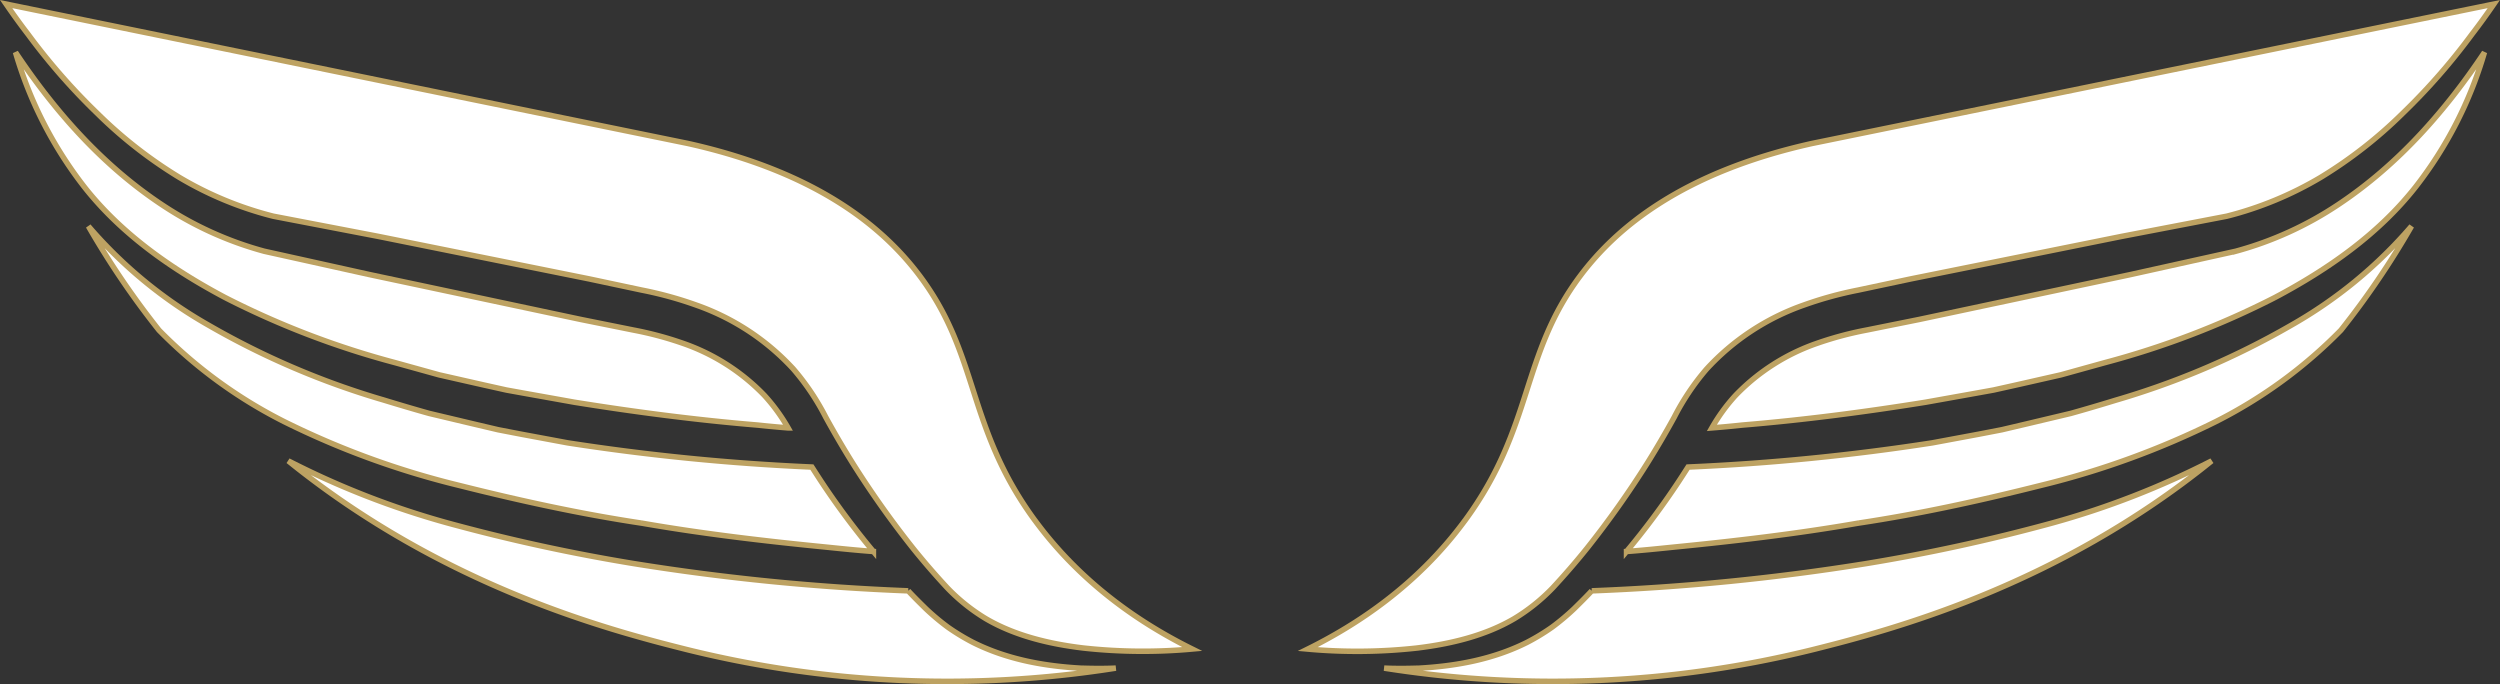
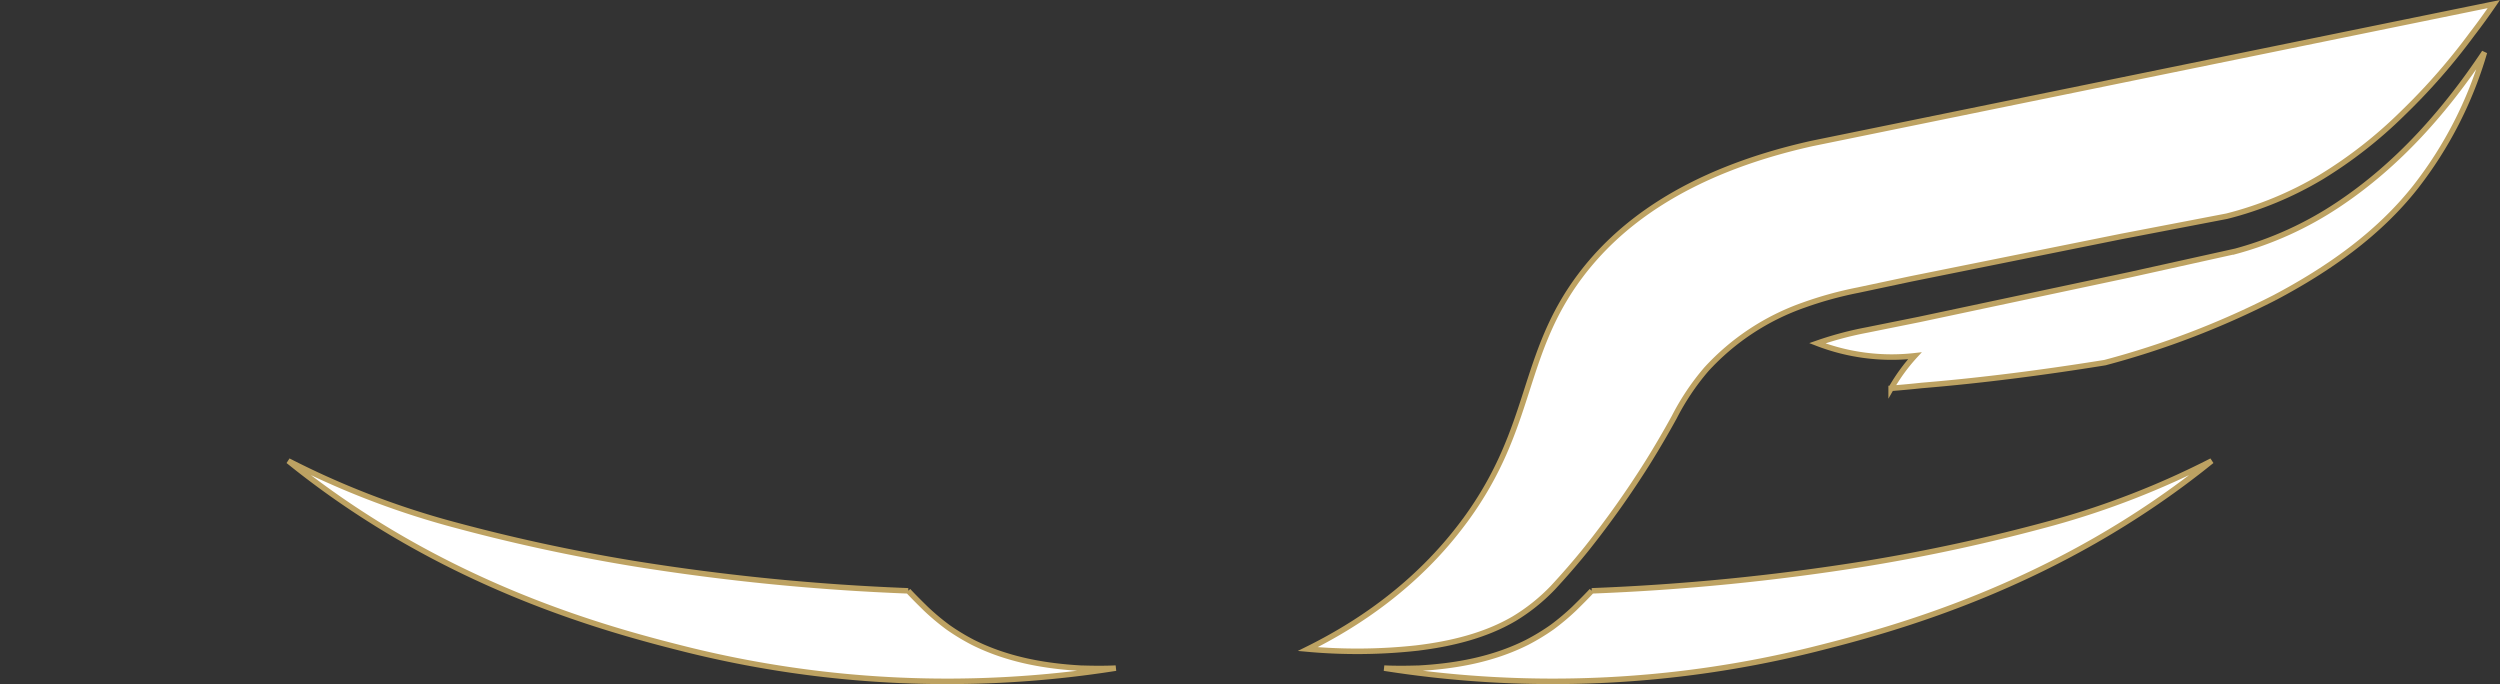
<svg xmlns="http://www.w3.org/2000/svg" width="453.099" height="124.02" viewBox="0 0 453.099 124.02">
  <rect x="0" y="0" width="453.099" height="124.02" fill="#333333" stroke="none" />
  <g id="Logo_Variants-04-whitebkg" data-name="Logo Variants-04-whitebkg" transform="translate(-4.994 -5.944)">
    <g id="Group_2138" data-name="Group 2138" transform="translate(6.106 6.682)">
      <path id="Path_8083" data-name="Path 8083" d="M234.49,178.507c-6.653-.367-13.468-1.552-19.728-4.7a39.292,39.292,0,0,1-4.489-2.724,42.544,42.544,0,0,1-4.025-3.375c-1.088-1.069-2.158-2.125-3.182-3.227a411.682,411.682,0,0,1-49.549-4.908,329.035,329.035,0,0,1-33.962-7.4,151.706,151.706,0,0,1-28.848-11.246c28.017,22.678,57.864,30.587,72.021,34.142a196.021,196.021,0,0,0,77.959,3.42c-2.048.1-4.129.077-6.2.013" transform="translate(-39.573 -58.136)" fill="#fff" stroke="#bda262" stroke-width="1" />
-       <path id="Path_8084" data-name="Path 8084" d="M134.71,128.7c11.175,1.952,22.491,3.272,33.814,4.386,2.744.283,5.488.56,8.218.76a141.6,141.6,0,0,1-9.4-12.6c-.586-.889-1.166-1.791-1.752-2.705a402.02,402.02,0,0,1-44.267-4.386l-8.405-1.565-4.2-.812-4.161-.979-8.321-1.977c-2.77-.773-5.5-1.584-8.257-2.428A144.5,144.5,0,0,1,56.365,92.9a82.106,82.106,0,0,1-21.9-18.008,151.627,151.627,0,0,0,12.8,18.852A85.913,85.913,0,0,0,69.929,110.3a151.992,151.992,0,0,0,31.515,11.516c10.936,2.75,22.04,5.2,33.267,6.885" transform="translate(-19.556 -34.631)" fill="#fff" stroke="#bda262" stroke-width="1" />
-       <path id="Path_8085" data-name="Path 8085" d="M51.937,70.4A154.831,154.831,0,0,0,82.743,82.2l7.987,2.216,8.122,1.842,4.077.908,4.109.741,8.2,1.468c11.007,1.771,22.085,3.22,33.221,4.141,1.836.2,3.678.367,5.52.515a32.854,32.854,0,0,0-4.3-5.9,37.495,37.495,0,0,0-14.807-9.449,62.141,62.141,0,0,0-8.882-2.377l-9.59-1.932-38.3-8.135L59.029,62.011A63.269,63.269,0,0,1,40.44,53.548C29.543,46.3,20.97,36.493,13.956,25.962a72.716,72.716,0,0,0,12.476,24.4C33.162,58.907,42.3,65.289,51.937,70.4" transform="translate(-12.256 -17.215)" fill="#fff" stroke="#bda262" stroke-width="1" />
-       <path id="Path_8086" data-name="Path 8086" d="M197.75,105.934c-12.469-17-9.99-29.93-20.958-44.428-6.454-8.528-18.279-18.6-41.923-23.863L11.316,12.382c1.282,1.868,2.6,3.691,3.974,5.475A113.481,113.481,0,0,0,27.856,32.2,81.1,81.1,0,0,0,42.663,43.768a63.966,63.966,0,0,0,17.055,7.059L78.835,54.5l38.187,7.7,9.545,2.029a68.048,68.048,0,0,1,9.906,2.737,43.373,43.373,0,0,1,17.551,11.593,44.072,44.072,0,0,1,5.829,8.682c1.546,2.815,3.137,5.539,4.811,8.225a172.338,172.338,0,0,0,11.007,15.535c1.984,2.467,4.077,4.882,6.215,7.181a34.149,34.149,0,0,0,6.982,5.584c5.2,3.053,11.432,4.579,17.693,5.327a99.27,99.27,0,0,0,19.715.18c-8.6-4.257-19.734-11.381-28.526-23.348" transform="translate(-11.316 -12.382)" fill="#fff" stroke="#bda262" stroke-width="1" />
      <path id="Path_8087" data-name="Path 8087" d="M405.282,178.507c6.653-.367,13.468-1.552,19.728-4.7a39.29,39.29,0,0,0,4.489-2.724,42.524,42.524,0,0,0,4.026-3.375c1.089-1.069,2.158-2.125,3.182-3.227a411.681,411.681,0,0,0,49.549-4.908,329.028,329.028,0,0,0,33.962-7.4,151.7,151.7,0,0,0,28.848-11.246c-28.017,22.678-57.864,30.587-72.021,34.142a196.026,196.026,0,0,1-77.959,3.42c2.048.1,4.129.077,6.2.013" transform="translate(-149.332 -58.136)" fill="#fff" stroke="#bda262" stroke-width="1" />
-       <path id="Path_8088" data-name="Path 8088" d="M509.317,128.7c-11.175,1.952-22.491,3.272-33.814,4.386-2.744.283-5.487.56-8.218.76a141.6,141.6,0,0,0,9.4-12.6c.586-.889,1.166-1.791,1.752-2.705a402.019,402.019,0,0,0,44.267-4.386l8.405-1.565,4.2-.812,4.161-.979,8.321-1.977c2.77-.773,5.5-1.584,8.257-2.428a144.506,144.506,0,0,0,31.611-13.5,82.106,82.106,0,0,0,21.9-18.008,150.919,150.919,0,0,1-12.8,18.852A85.911,85.911,0,0,1,574.1,110.3a151.861,151.861,0,0,1-31.515,11.516c-10.936,2.75-22.034,5.2-33.267,6.885" transform="translate(-173.606 -34.631)" fill="#fff" stroke="#bda262" stroke-width="1" />
-       <path id="Path_8089" data-name="Path 8089" d="M593.337,70.4A154.834,154.834,0,0,1,562.531,82.2l-7.987,2.216-8.122,1.842-4.077.908-4.109.741-8.2,1.468c-11.007,1.771-22.085,3.22-33.221,4.141-1.836.2-3.678.367-5.52.515a32.848,32.848,0,0,1,4.3-5.9A37.494,37.494,0,0,1,510.4,78.686a62.131,62.131,0,0,1,8.882-2.377l9.59-1.932,38.3-8.135,19.084-4.232a63.308,63.308,0,0,0,18.582-8.463c10.9-7.252,19.47-17.055,26.484-27.586a72.612,72.612,0,0,1-12.482,24.4c-6.725,8.547-15.851,14.93-25.5,20.037" transform="translate(-182.152 -17.215)" fill="#fff" stroke="#bda262" stroke-width="1" />
+       <path id="Path_8089" data-name="Path 8089" d="M593.337,70.4A154.834,154.834,0,0,1,562.531,82.2c-11.007,1.771-22.085,3.22-33.221,4.141-1.836.2-3.678.367-5.52.515a32.848,32.848,0,0,1,4.3-5.9A37.494,37.494,0,0,1,510.4,78.686a62.131,62.131,0,0,1,8.882-2.377l9.59-1.932,38.3-8.135,19.084-4.232a63.308,63.308,0,0,0,18.582-8.463c10.9-7.252,19.47-17.055,26.484-27.586a72.612,72.612,0,0,1-12.482,24.4c-6.725,8.547-15.851,14.93-25.5,20.037" transform="translate(-182.152 -17.215)" fill="#fff" stroke="#bda262" stroke-width="1" />
      <path id="Path_8090" data-name="Path 8090" d="M406.116,105.934c12.469-17,10-29.93,20.958-44.428,6.454-8.528,18.279-18.6,41.923-23.863l123.56-25.261c-1.282,1.868-2.6,3.691-3.974,5.475A113.478,113.478,0,0,1,576.017,32.2a81.1,81.1,0,0,1-14.807,11.568,63.965,63.965,0,0,1-17.055,7.059L525.038,54.5l-38.187,7.7-9.545,2.029a68.048,68.048,0,0,0-9.906,2.737,43.373,43.373,0,0,0-17.551,11.593,44.075,44.075,0,0,0-5.829,8.682c-1.546,2.815-3.137,5.539-4.811,8.225A172.346,172.346,0,0,1,428.2,111.009c-1.984,2.467-4.077,4.882-6.215,7.181A34.149,34.149,0,0,1,415,123.775c-5.2,3.053-11.426,4.579-17.693,5.327a99.27,99.27,0,0,1-19.715.18c8.592-4.257,19.728-11.381,28.52-23.348" transform="translate(-141.684 -12.382)" fill="#fff" stroke="#bda262" stroke-width="1" />
    </g>
  </g>
</svg>